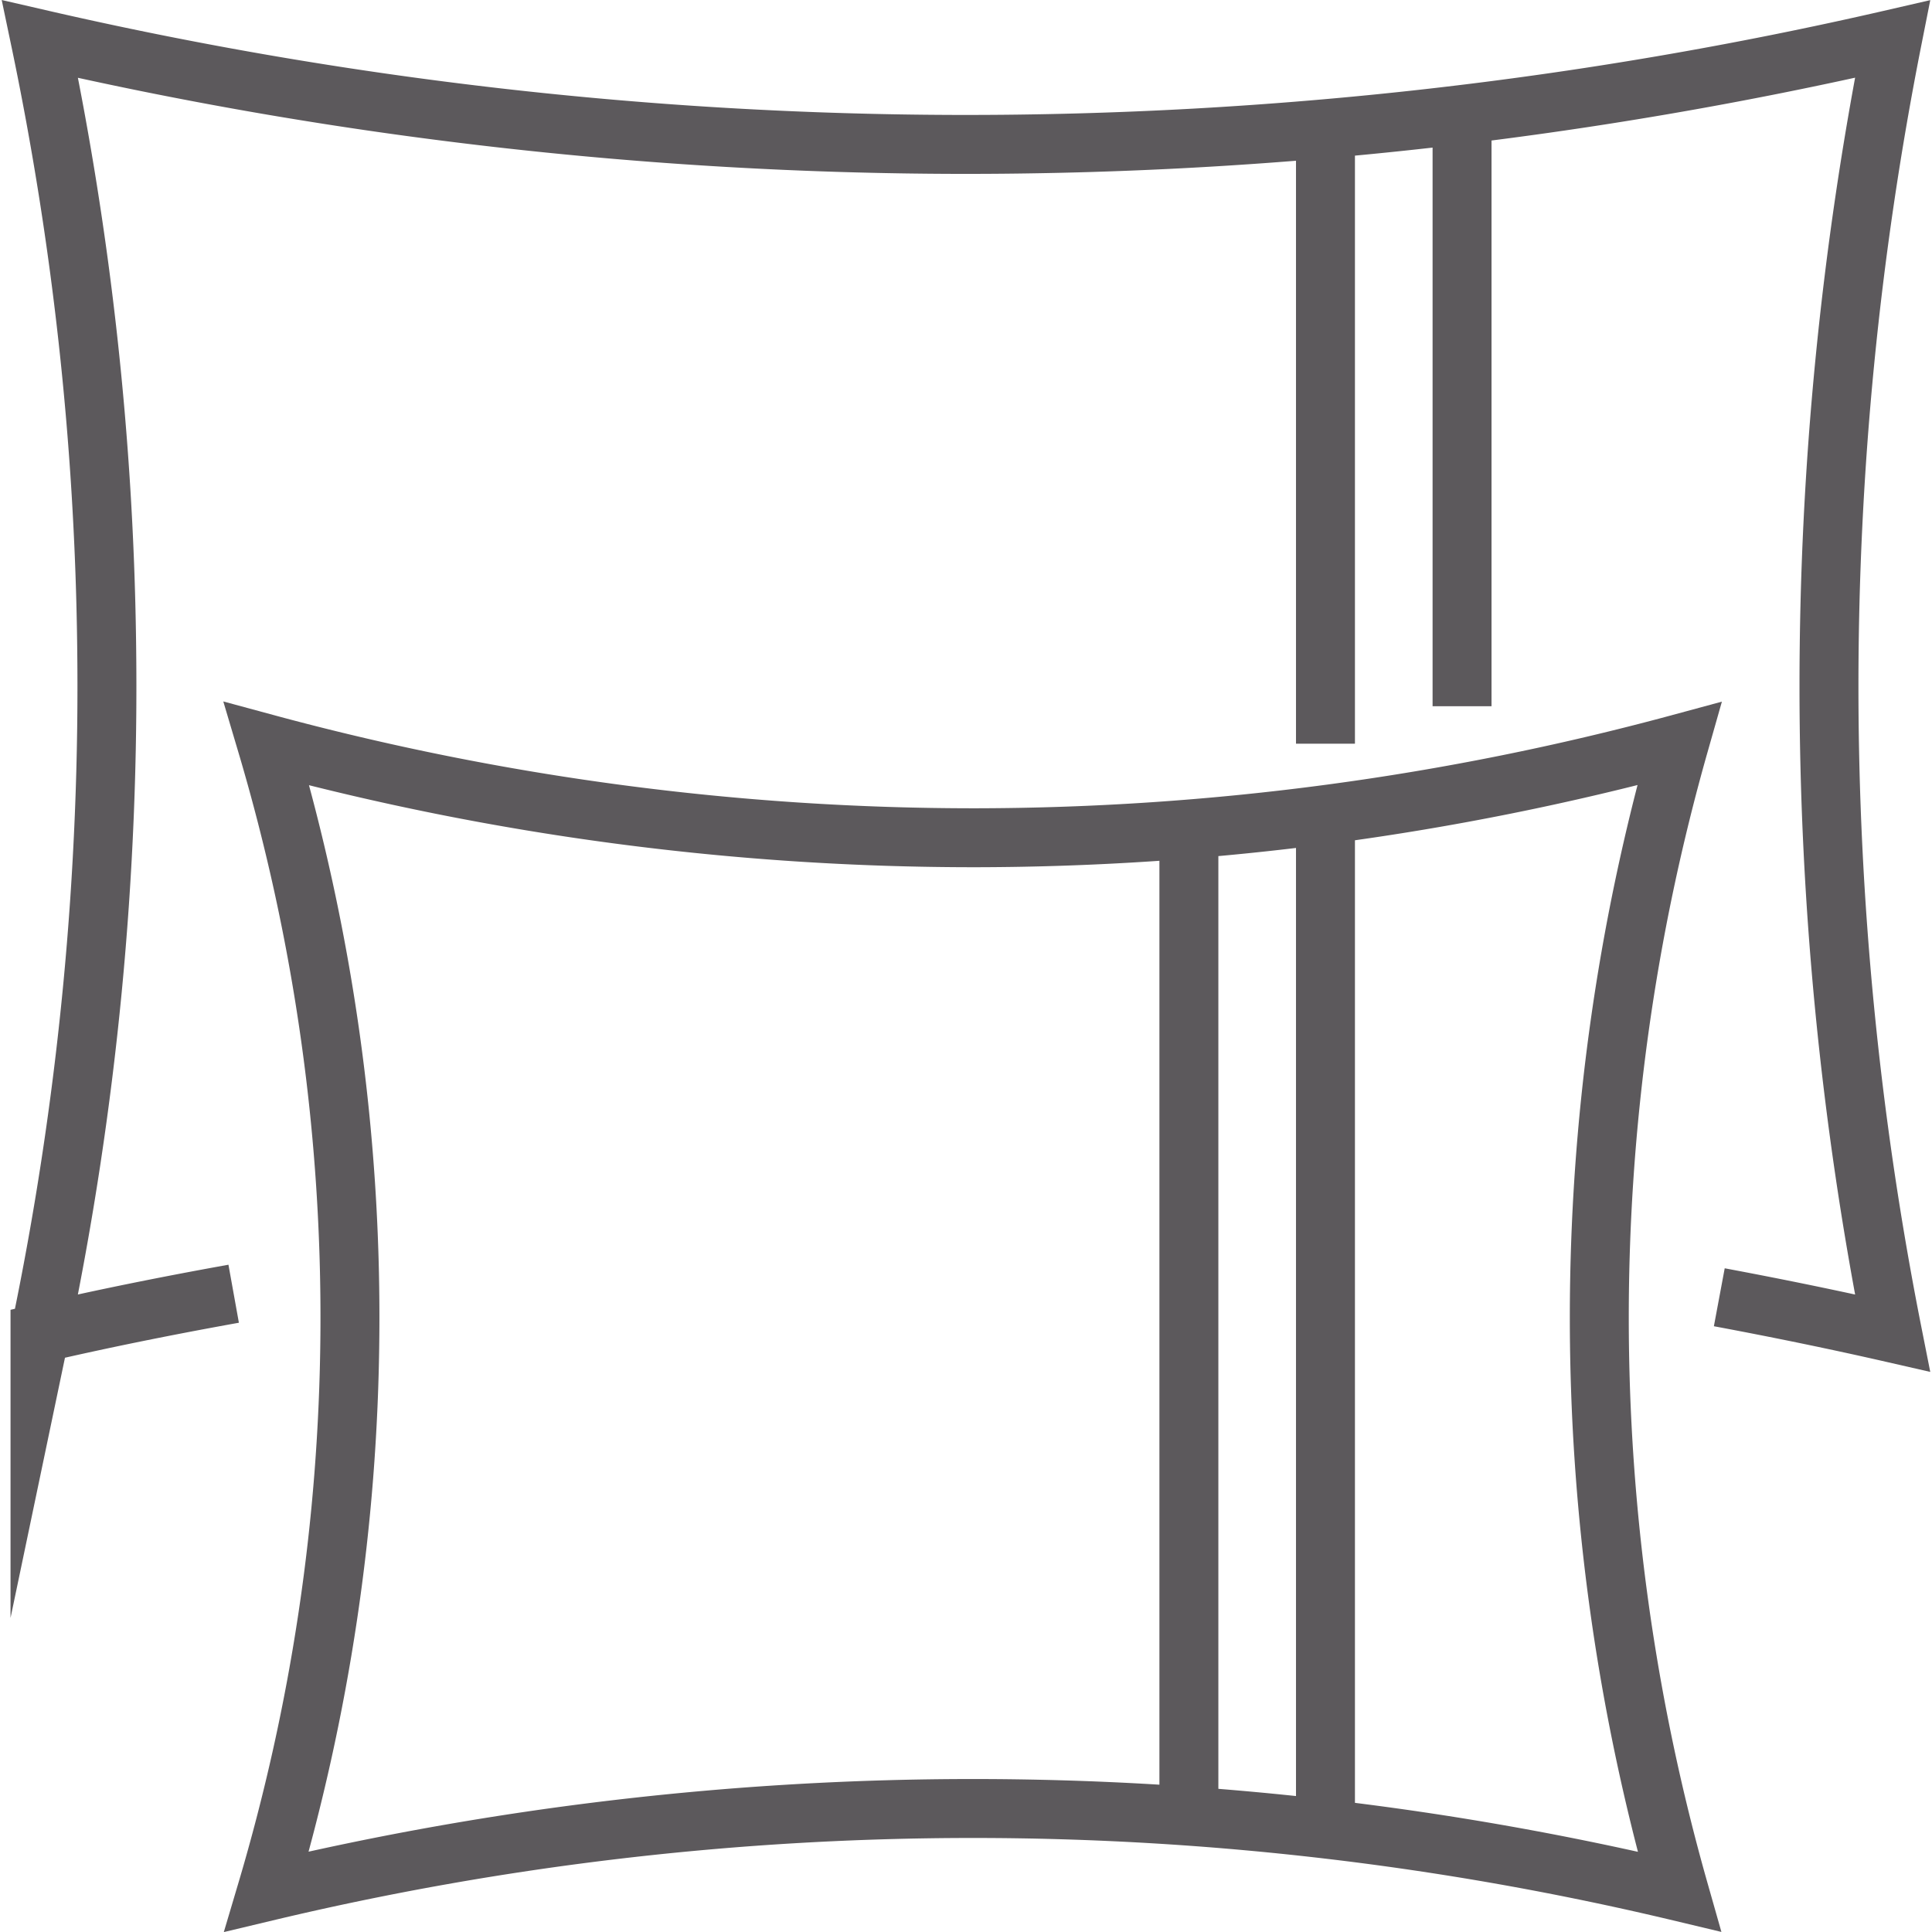
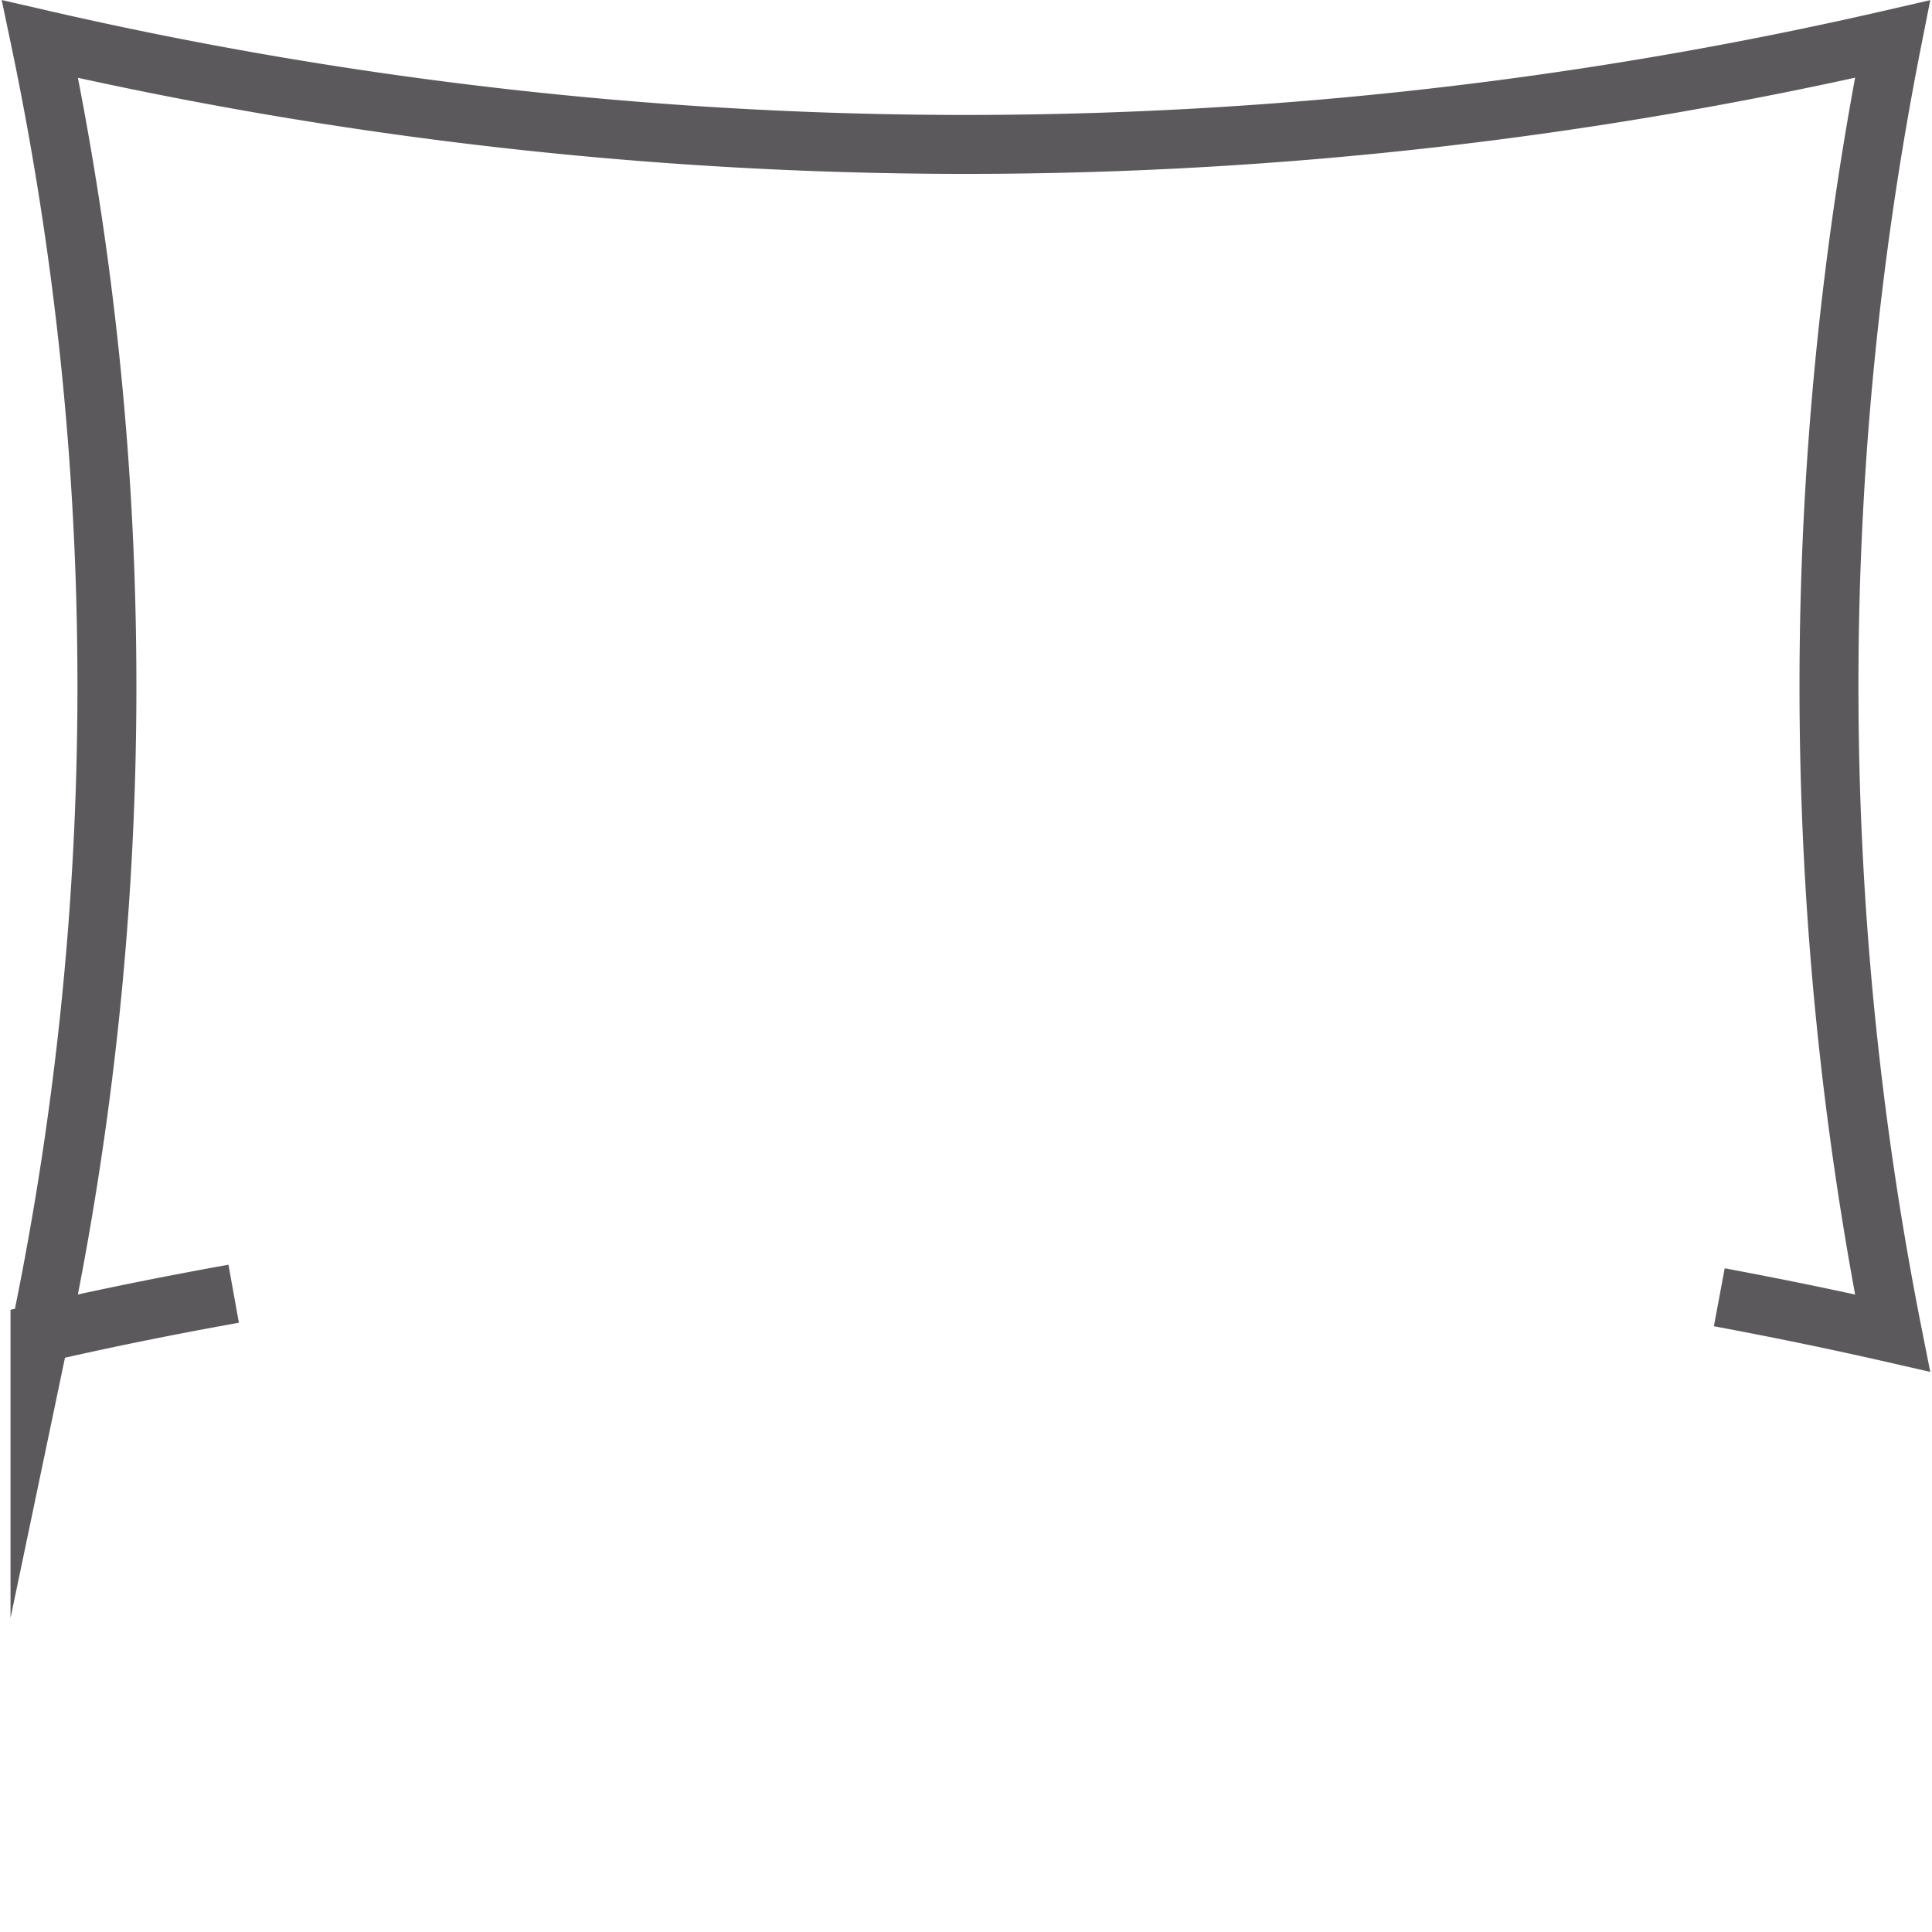
<svg xmlns="http://www.w3.org/2000/svg" viewBox="0 0 229.04 229.44" width="80" height="80">
  <defs>
    <style>.cls-1{fill:none;stroke:#5c595c;stroke-miterlimit:10;stroke-width:7px}</style>
  </defs>
  <g id="Ebene_25" data-name="Ebene 25">
    <path class="cls-1" d="M41 167c-8.06 1.45-15.72 3-23 4.69a374.91 374.91 0 007.91-82.16A373.26 373.26 0 0018 18a490.24 490.24 0 00109.21 12.51A490.41 490.41 0 00238 18a395 395 0 000 153.67q-9.76-2.23-20.57-4.25" transform="translate(-13.45 -13.36)" />
-     <path class="cls-1" d="M212.68 238a361.52 361.52 0 00-167.77 0 238.93 238.93 0 009.89-66.15 239.1 239.1 0 00-9.89-70.17 321.65 321.65 0 0084.28 11.17 321.65 321.65 0 0083.49-11.17 249.26 249.26 0 000 136.32z" transform="translate(-13.45 -13.36)" />
-     <path class="cls-1" d="M157.21 15.28v73.04M173.43 13.59v70.28M140.99 97.7v117.98M157.21 96.01v121.2" />
  </g>
</svg>